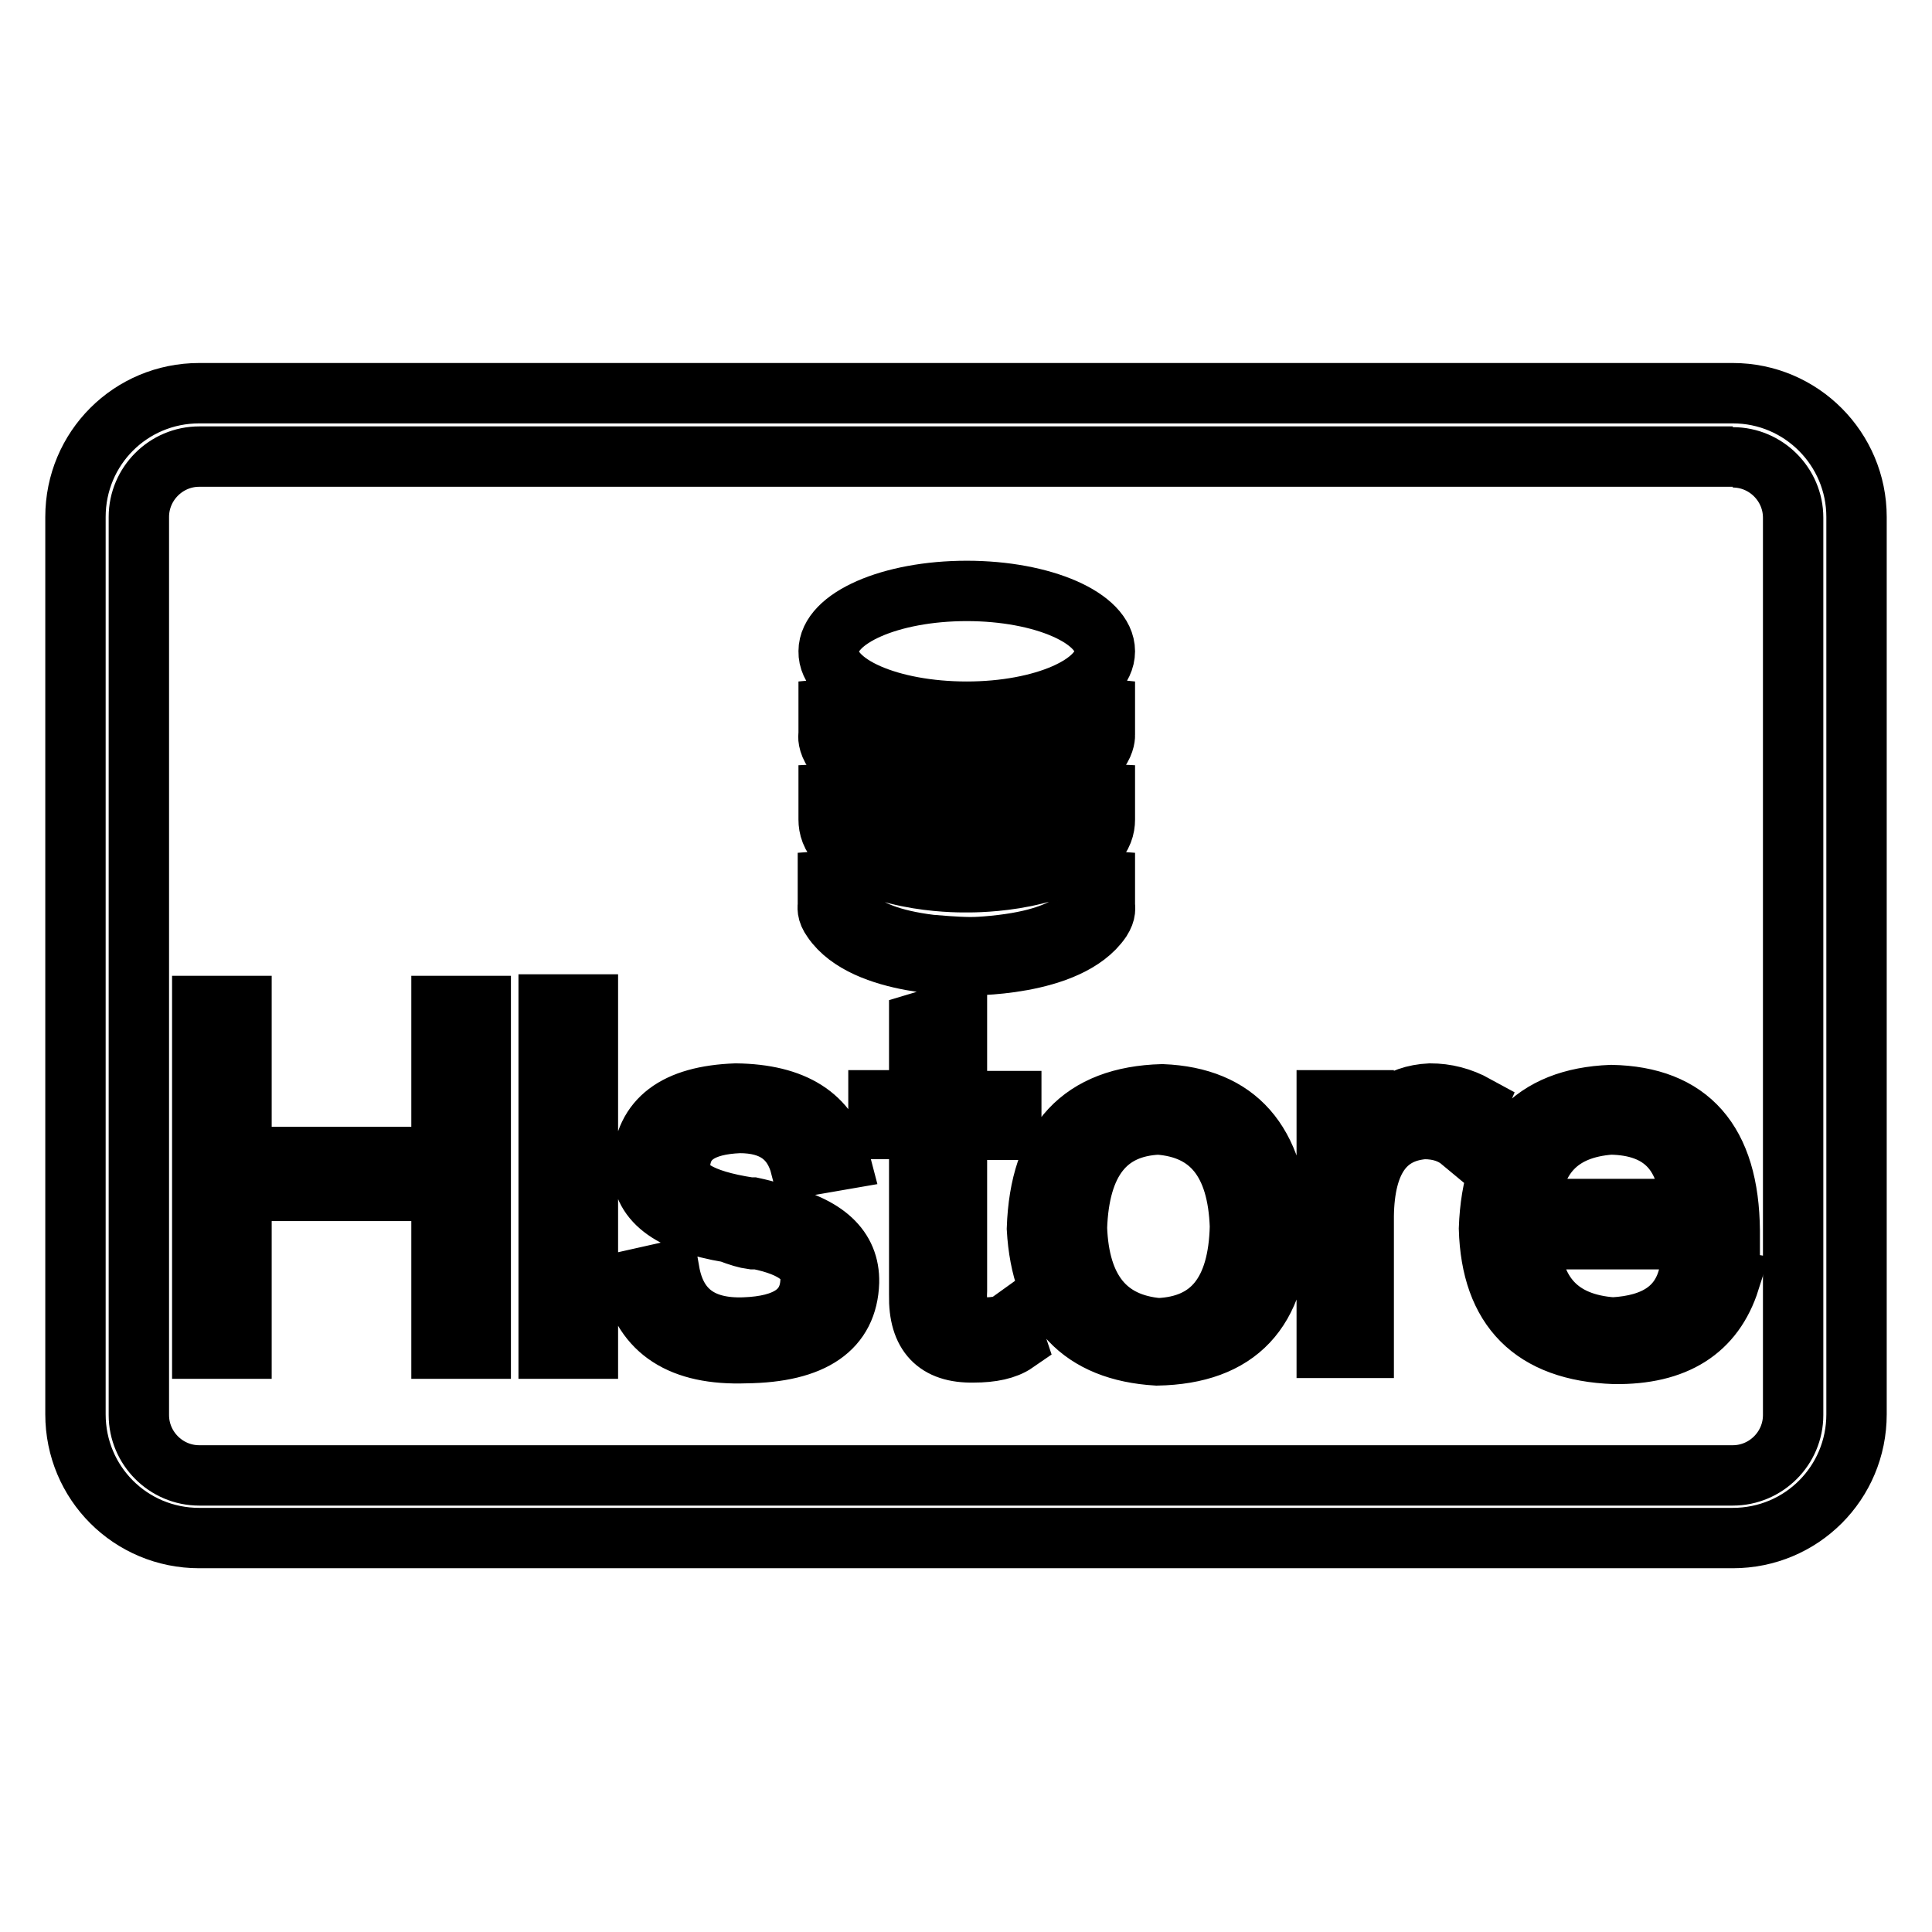
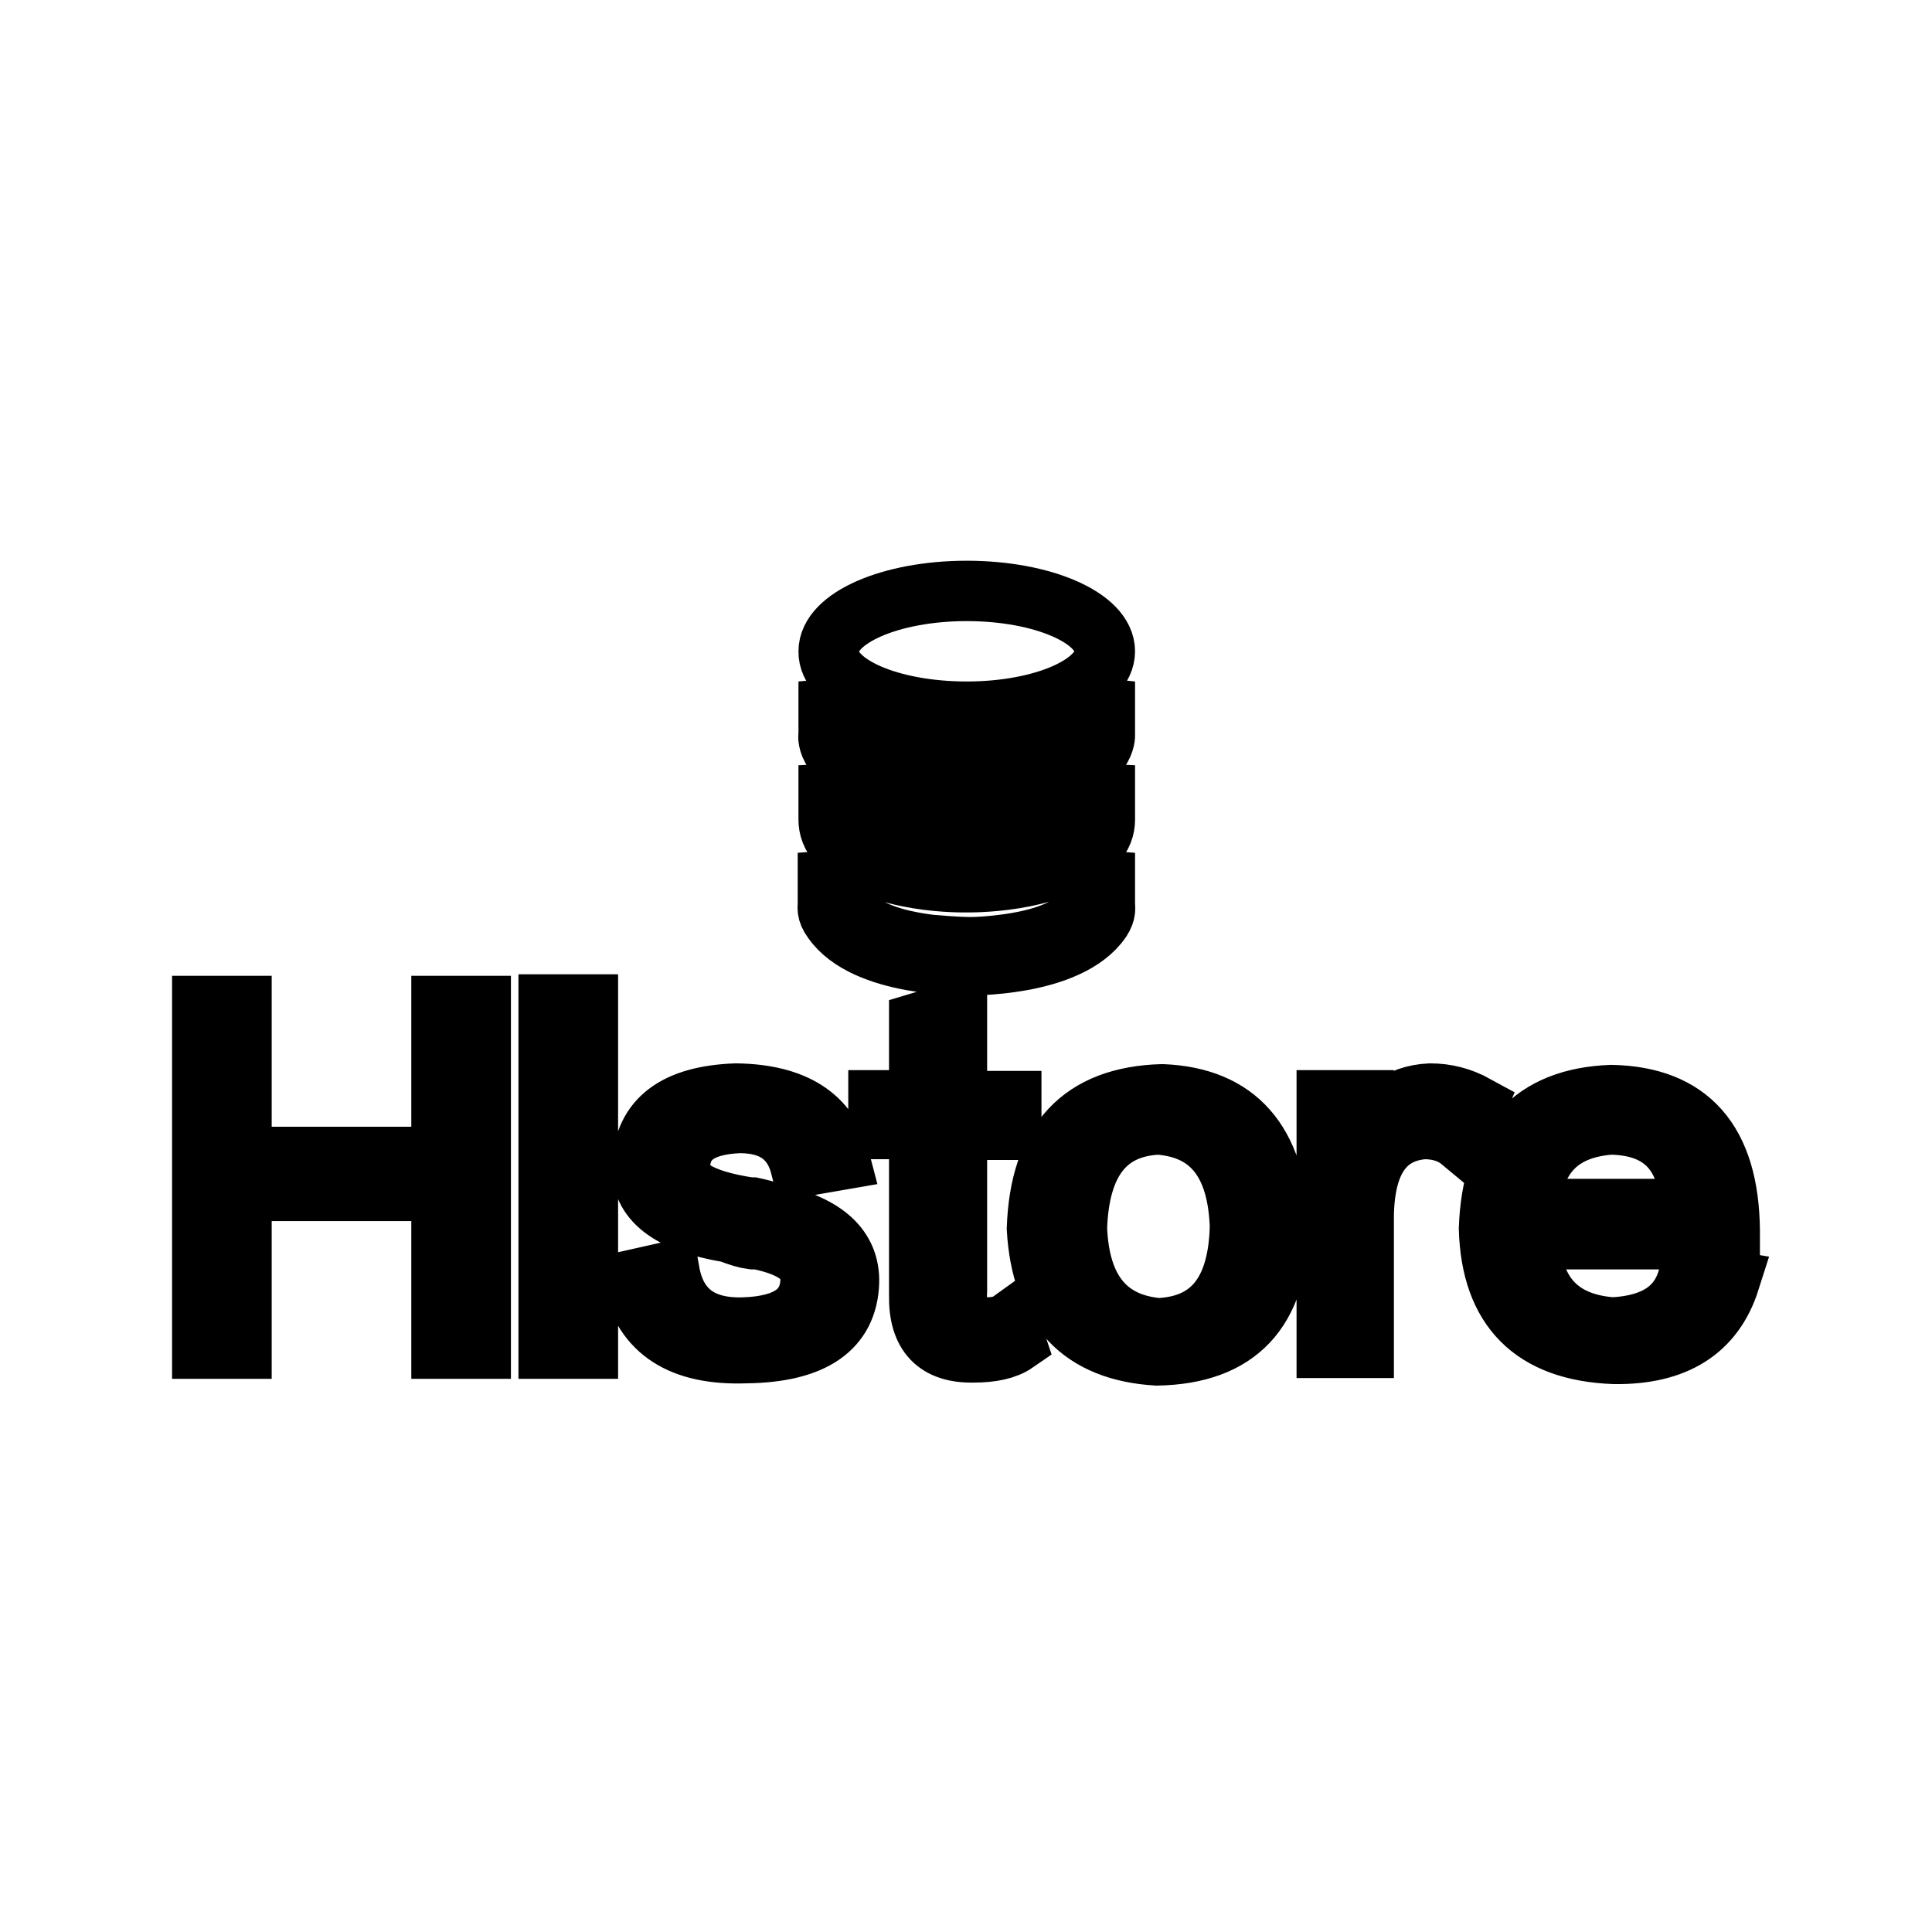
<svg xmlns="http://www.w3.org/2000/svg" version="1.1" x="0px" y="0px" viewBox="0 0 256 256" enable-background="new 0 0 256 256" xml:space="preserve">
  <g>
-     <path stroke-width="8" fill-opacity="0" stroke="#000000" d="M229.6,60.6c4.4,0,8,3.6,8,8v118.9c0,4.4-3.6,8-8,8H26.4c-4.4,0-8-3.6-8-8V68.5c0-4.4,3.6-8,8-8H229.6  M229.6,52.1H26.4c-9.1,0-16.4,7.3-16.4,16.4l0,0v118.9c0,9.1,7.3,16.4,16.4,16.4l0,0h203.2c9.1,0,16.4-7.3,16.4-16.4l0,0V68.5 C246,59.5,238.7,52.1,229.6,52.1L229.6,52.1z" />
    <path stroke-width="8" fill-opacity="0" stroke="#000000" d="M63.7,178.7h-5.2v-20.9H32v20.9h-5.2v-45.4H32v20h26.5v-20h5.2V178.7L63.7,178.7z M72.7,138.9v-5.8h5.2v5.8 H72.7z M72.7,178.7v-33h5.2v33H72.7z M111.3,153.7l-5.2,0.9c-1-3.9-3.7-5.8-8.1-5.8c-5.1,0.2-7.7,2-7.9,5.6 c-0.4,2.7,2.6,4.6,9.2,5.6h0.4c0.9,0.2,1.9,0.4,3.1,0.9c6.6,1.5,9.8,4.5,9.7,9c-0.2,6.1-4.7,9.3-13.7,9.4c-8.5,0.3-13.5-2.9-15-9.7 l4.9-1.1c0.9,5.1,4.2,7.6,9.9,7.4c5.7-0.2,8.6-2.2,8.8-6.1c0.3-2.7-2-4.6-7-5.6h-0.7c-0.8-0.1-1.8-0.4-3.1-0.9 c-7.9-1.3-11.8-4.3-11.5-9c0.3-6,4.4-9.1,12.4-9.4C105.2,145,109.8,147.9,111.3,153.7z M126.8,134v11.9h7.2v3.8h-7.2V171 c-0.2,3.4,1.1,5.1,3.8,4.9c1.3,0,2.4-0.2,3.1-0.7l0.9,2.7c-1.3,0.9-3.2,1.3-5.6,1.3c-4.9,0.1-7.3-2.4-7.2-7.6v-22h-5.4v-3.8h5.4 v-10.3L126.8,134z M154,145c9.9,0.4,15,6.3,15.5,17.5c-0.2,11.2-5.5,16.9-16.2,17.1c-10-0.6-15.3-6.2-15.9-16.8 C137.8,151.2,143.3,145.3,154,145L154,145z M153.5,176c7-0.3,10.6-4.8,10.8-13.5c-0.3-8.5-3.9-13-10.8-13.5 c-6.9,0.3-10.5,4.9-10.8,13.7C143,170.9,146.6,175.4,153.5,176z M180.7,161.1v17.5h-4.9v-32.8h4.9v6.1c1.6-4.5,4.6-6.8,8.8-7 c2.1,0,4.1,0.5,6.1,1.6l-2,4.7c-1.2-1-2.8-1.6-4.9-1.6C183.5,150,180.8,153.8,180.7,161.1z M223.8,168.8l5.4,0.9 c-2.1,6.6-7.2,9.8-15.3,9.7c-10.8-0.4-16.3-6-16.6-16.6c0.4-11.4,5.8-17.3,16.2-17.7c10.3,0.2,15.6,6.1,15.7,18v1.1h-26.5 c0.3,7.3,4,11.2,11,11.7C219.4,175.6,222.8,173.3,223.8,168.8L223.8,168.8z M202.7,160.2H224c-0.2-7.3-3.7-11.1-10.6-11.2 C206.7,149.5,203.1,153.2,202.7,160.2L202.7,160.2z M128.1,94.3c10.1,0,18.3-3.6,18.3-8c0-4.4-8.2-8-18.3-8 c-10.1,0-18.3,3.6-18.3,8C109.7,90.7,117.9,94.3,128.1,94.3z M117,103.7c2.4,0.8,5.6,1.4,11,1.6c5.4-0.2,8.5-0.8,11-1.6 c7.7-2.6,7.4-6.3,7.4-6.3v-7.1c-1.5,7.4-18.3,7.6-18.3,7.6s-16.9-0.2-18.3-7.6v7.1C109.7,97.5,109.4,101.2,117,103.7z M128,116.9 c0,0,11.5,0.3,16.9-4.9c1.2-1.2,1.5-2.4,1.5-3.4v-7.2c0,0-0.2,2-2.3,3.3v1.8c0,0-0.2,3.4-9,5.2c-1.6,0.3-5.5,0.7-7,0.7 c-1.6,0.1-5.4-0.4-7-0.7c-8.9-1.9-9-5.2-9-5.2v-1.8c-2.1-1.3-2.3-3.3-2.3-3.3v7.2c0,1,0.3,2.2,1.5,3.4 C116.5,117.2,128,116.9,128,116.9L128,116.9z M146.4,119.8v-6.8c0,0-0.3,2-2.3,3.3c0,1.5,0,3.4,0,3.4s-0.5,4.2-11.3,5.5 c-3.3,0.4-4.7,0.3-4.7,0.3s-1.4,0-4.8-0.3c-10.7-1.3-11.3-5.5-11.3-5.5s0-1.9,0-3.4c-2-1.3-2.3-3.3-2.3-3.3v6.8 c0,0.4-0.2,1,0.6,2.1c4.3,6.3,17.8,6,17.8,6s13.5,0.3,17.8-6C146.6,120.8,146.4,120.3,146.4,119.8L146.4,119.8z" />
  </g>
</svg>